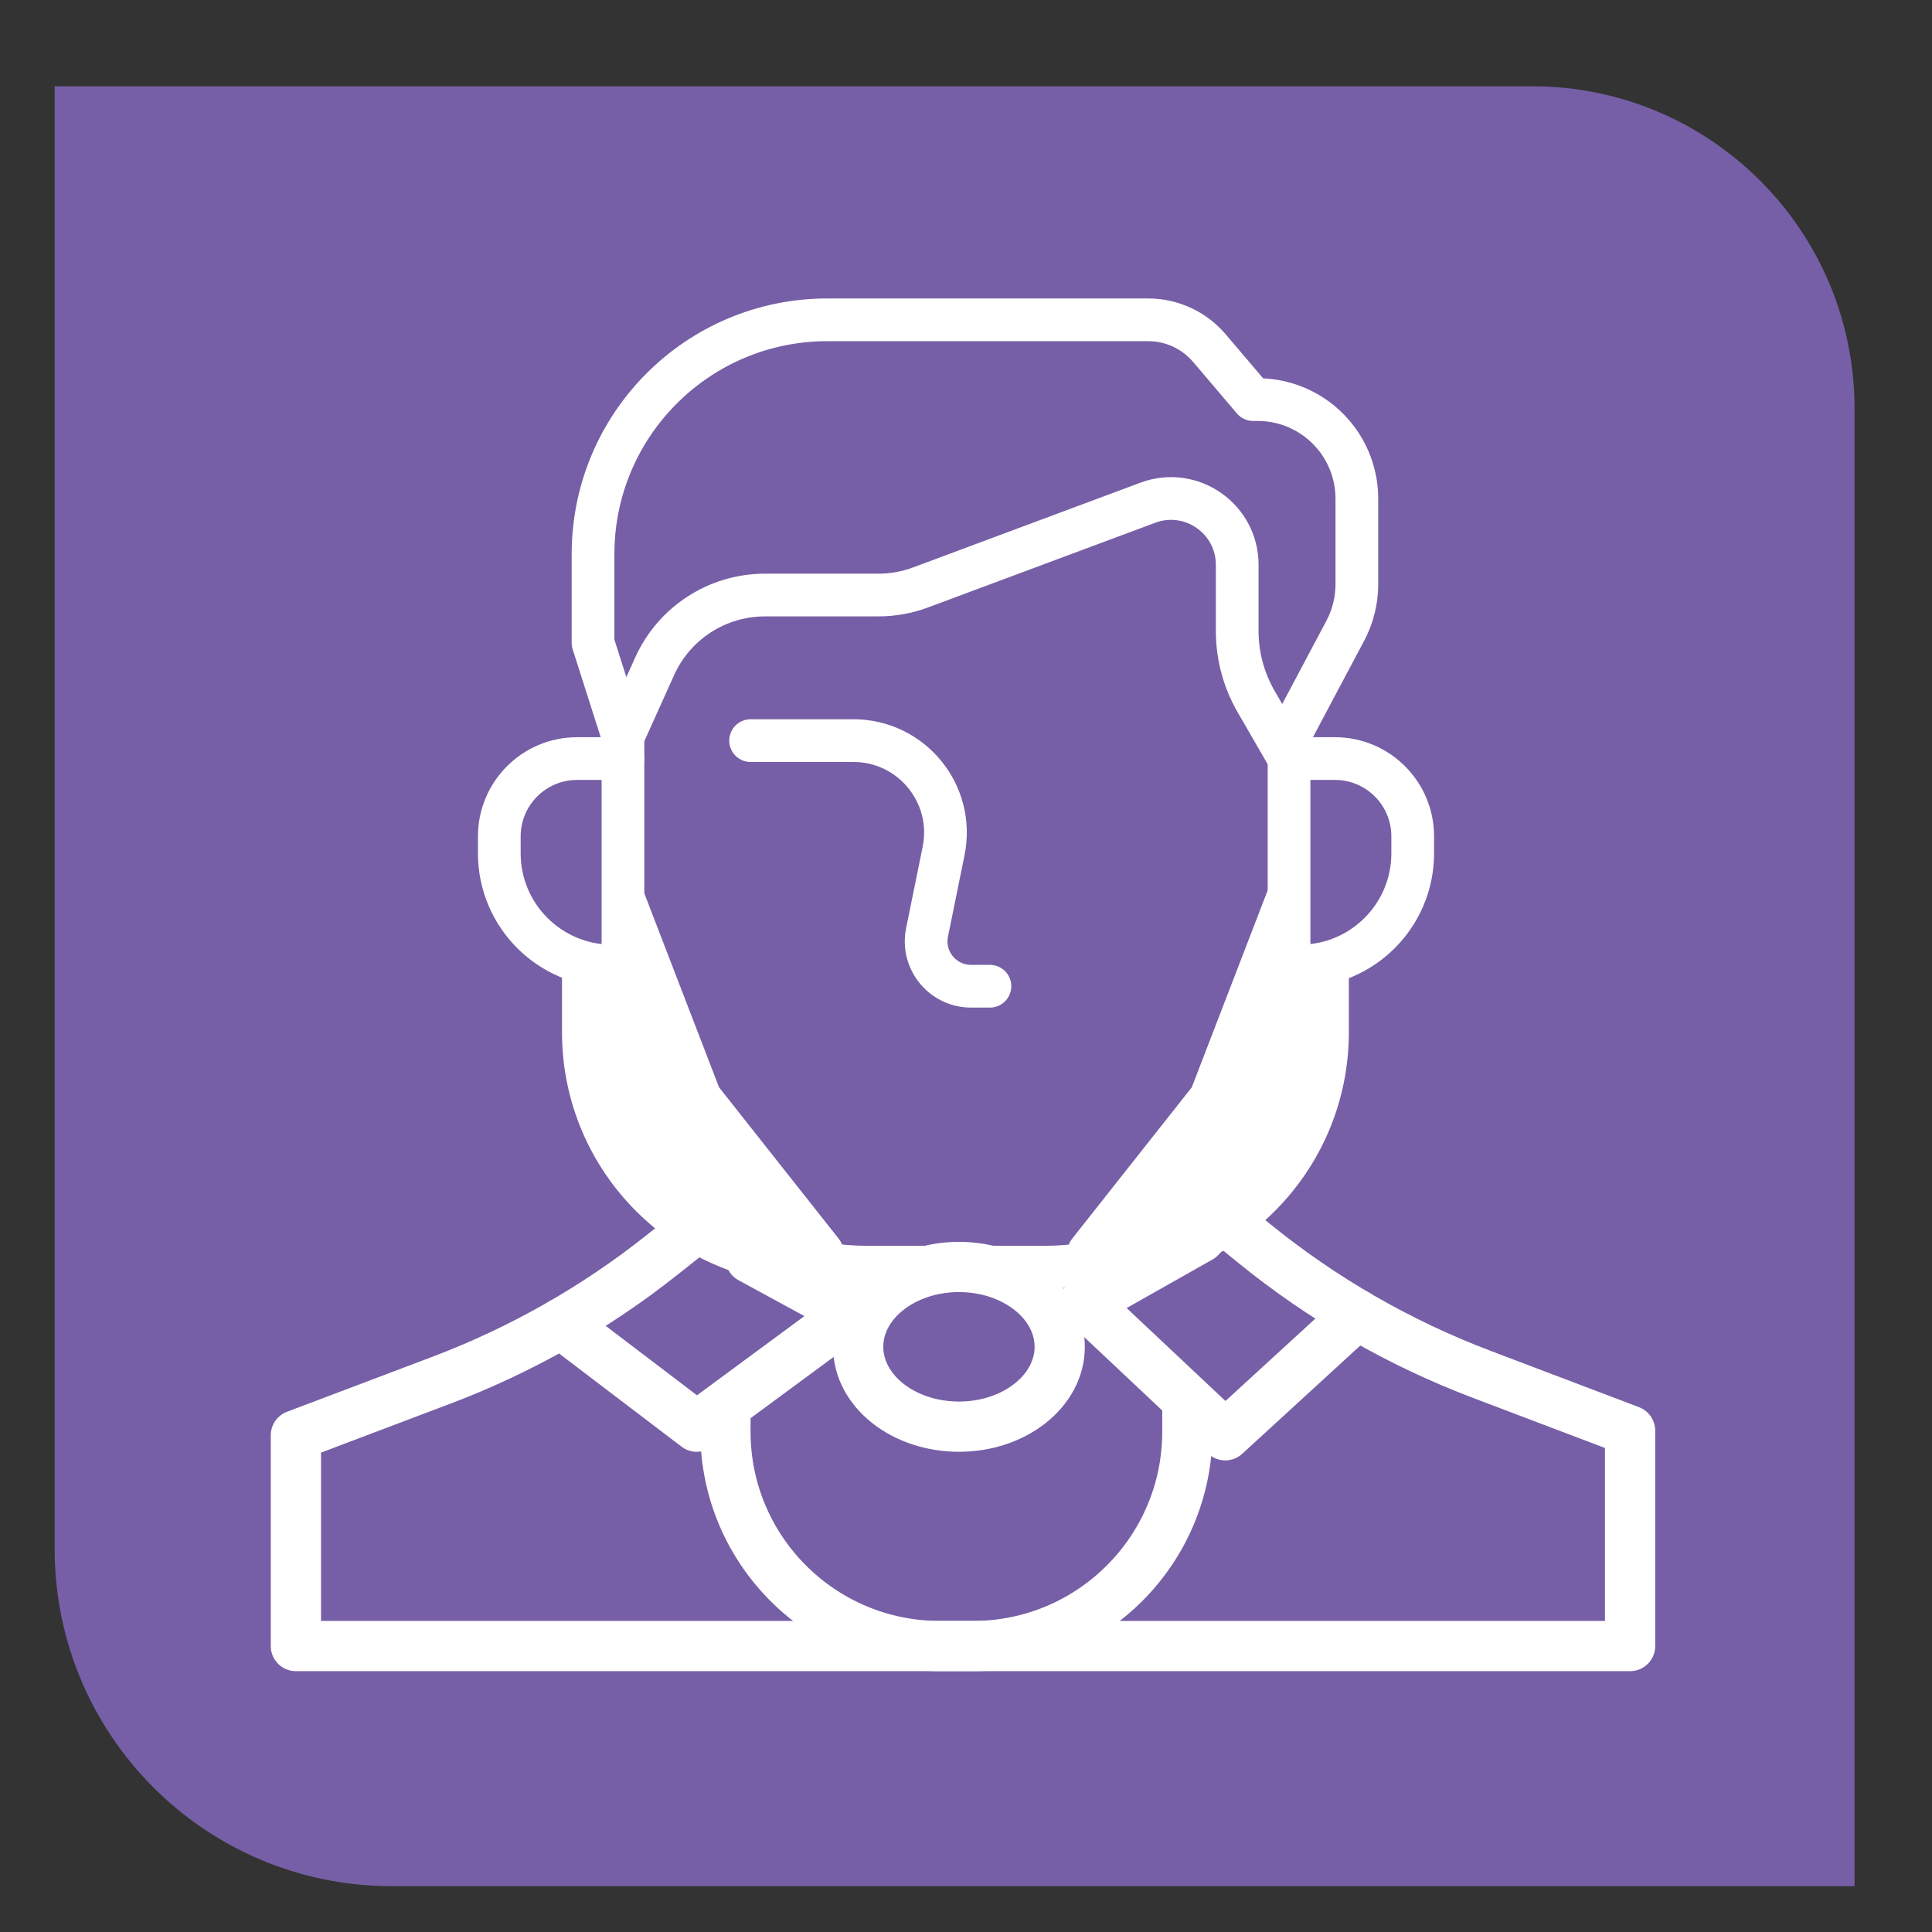
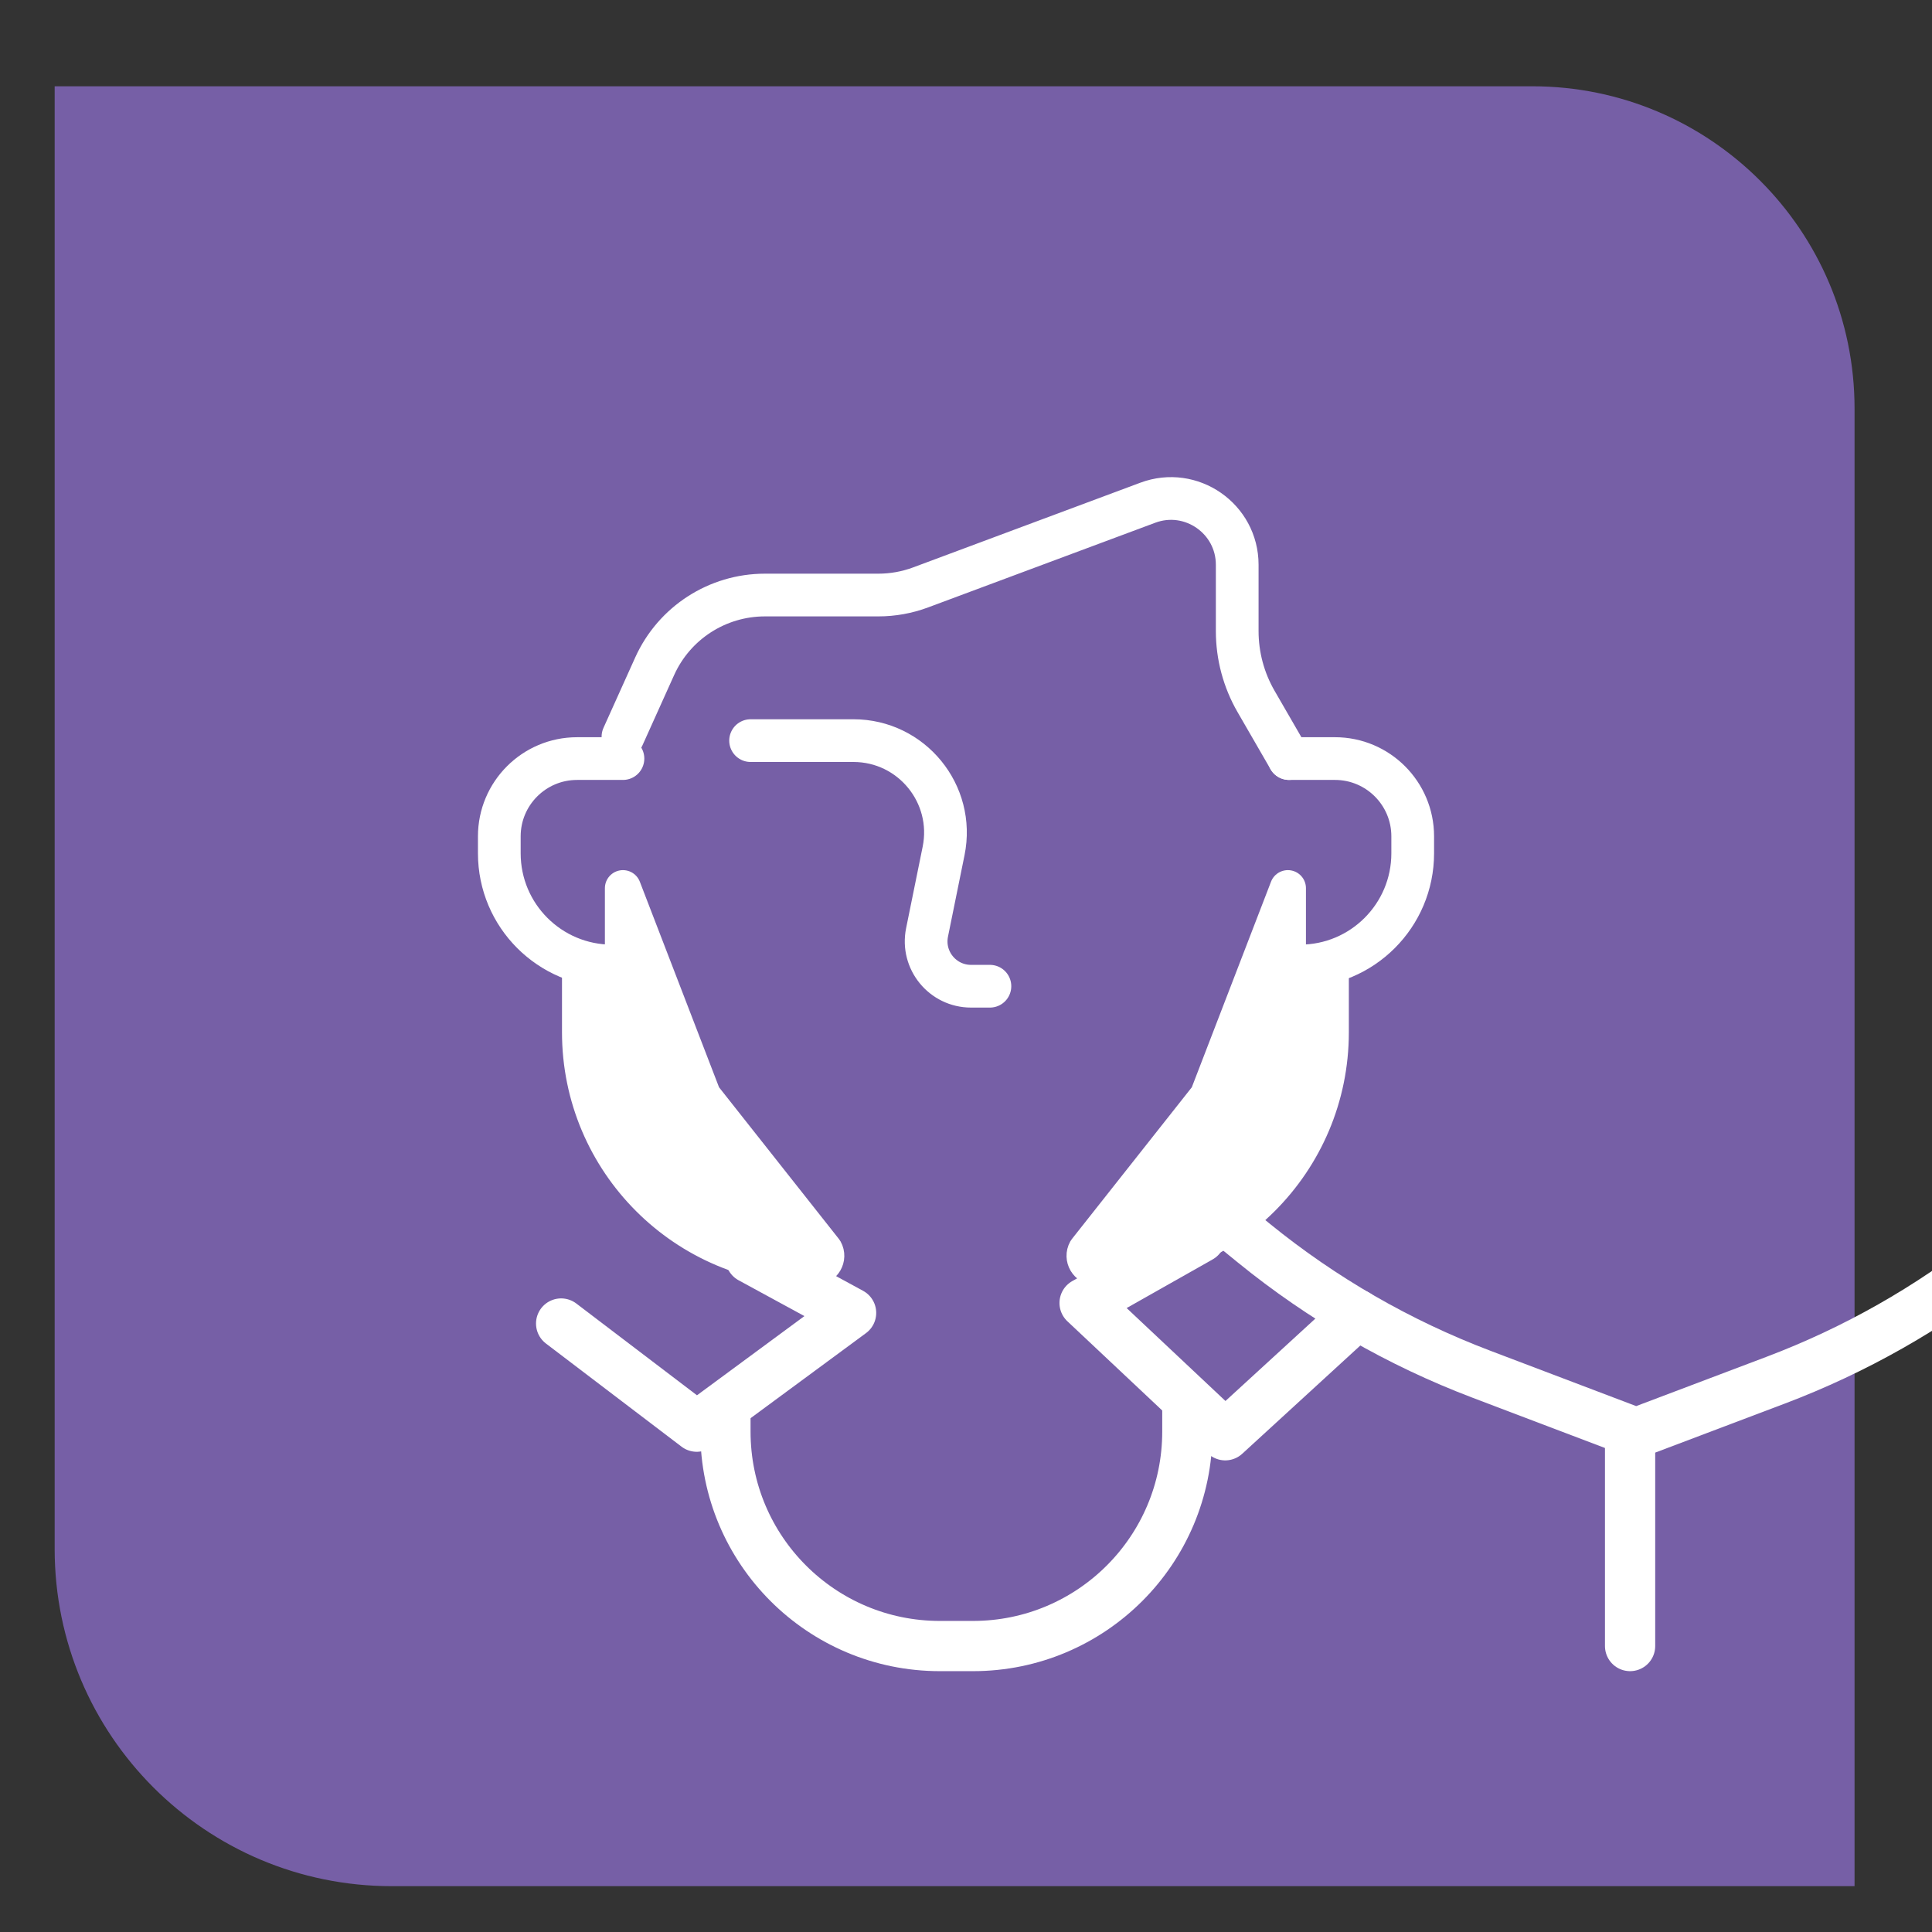
<svg xmlns="http://www.w3.org/2000/svg" viewBox="0 0 3000 3000">
  <rect x="0" y="0" width="3000" height="3000" fill="#333333" stroke="none" />
  <defs>
    <style>
      .cls-1 {
        stroke-width: 66.33px;
      }

      .cls-1, .cls-2, .cls-3 {
        stroke: #fff;
        stroke-linecap: round;
        stroke-linejoin: round;
      }

      .cls-1, .cls-3 {
        fill: none;
      }

      .cls-2 {
        fill: #fff;
        stroke-width: 56.12px;
      }

      .cls-3 {
        stroke-width: 78px;
      }

      .cls-4 {
        fill: #765fa6;
      }
    </style>
  </defs>
  <g id="Base">
    <path class="cls-4" d="M84.88,133.97v2271.37c0,289.12,234.38,523.49,523.49,523.49h2271.37V634.47c0-276.42-224.08-500.5-500.5-500.5H84.88Z" />
  </g>
  <g id="Iconos">
    <g id="Mariano">
      <g>
-         <path class="cls-1" d="M967.32,1143.84v482.84c0,188.28,169.84,340.91,379.35,340.91h275.61c209.51,0,379.35-152.63,379.35-340.91v-482.84l87.3-164.33c11.81-22.24,17.99-47.03,17.99-72.21v-132.91c0-33.56-10.97-66.19-31.23-92.94h0c-29.1-38.41-74.5-60.97-122.68-60.97h-7.12l-67.89-79.87c-23.73-27.91-58.51-44-95.15-44h-498.12c-200.96,0-363.87,162.91-363.87,363.87v137.81l46.45,145.55Z" />
        <path class="cls-1" d="M2001.65,1177.9h71.23c66.7,0,120.77,54.07,120.77,120.77v26.34c0,96.64-78.34,174.98-174.98,174.98h-17.02" />
        <path class="cls-1" d="M967.32,1143.84l49.24-109.25c30.35-67.33,97.34-110.62,171.19-110.62h176.16c22.39,0,44.61-4.01,65.59-11.83l352.8-131.52c67.23-25.06,138.83,24.66,138.83,96.41v102.99c0,38.34,10.1,76.01,29.28,109.21l51.24,88.68" />
        <path class="cls-1" d="M967.32,1500h-17.02c-96.64,0-174.98-78.34-174.98-174.98v-26.34c0-66.7,54.07-120.77,120.77-120.77h71.23" />
        <path class="cls-1" d="M1165.52,1150.03h159.7c90.32,0,157.98,82.77,140,171.29l-25.7,126.53c-8.77,43.17,24.23,83.55,68.29,83.55h29.33" />
        <path class="cls-2" d="M900.72,1492.86v110.06c0,201.39,163.26,364.66,364.66,364.66h0c13.43,0,21.9-14.43,15.37-26.16l-188.89-239.02-124.53-323.21v152.2l-66.6-38.54Z" />
        <path class="cls-2" d="M2066.42,1492.86v110.06c0,201.39-163.26,364.66-364.66,364.66h0c-13.43,0-21.9-14.43-15.37-26.16l188.89-239.02,124.53-323.21v152.2l66.6-38.54Z" />
-         <path class="cls-3" d="M1911.34,1901.37l35.49,28.87c106.05,86.27,225.25,154.97,353.06,203.48l231.3,87.79v334.45H459.45v-327.3l225.88-85.44c123.25-46.62,238.55-112.02,341.82-193.88l46.02-36.48" />
+         <path class="cls-3" d="M1911.34,1901.37l35.49,28.87c106.05,86.27,225.25,154.97,353.06,203.48l231.3,87.79v334.45v-327.3l225.88-85.44c123.25-46.62,238.55-112.02,341.82-193.88l46.02-36.48" />
        <polyline class="cls-3" points="871.32 2055.15 1081.9 2215.32 1321.58 2038.65 1165.52 1953.74" />
        <polyline class="cls-3" points="2106.94 2041.33 1902.55 2228.67 1684.15 2023.26 1863.79 1921.66" />
        <path class="cls-3" d="M1126.46,2187.52v35.55c0,183.86,149.05,332.9,332.9,332.9h51.44c183.86,0,332.9-149.05,332.9-332.9v-36.63" />
-         <ellipse class="cls-3" cx="1489.04" cy="2091.33" rx="156.47" ry="123.99" />
      </g>
    </g>
  </g>
</svg>